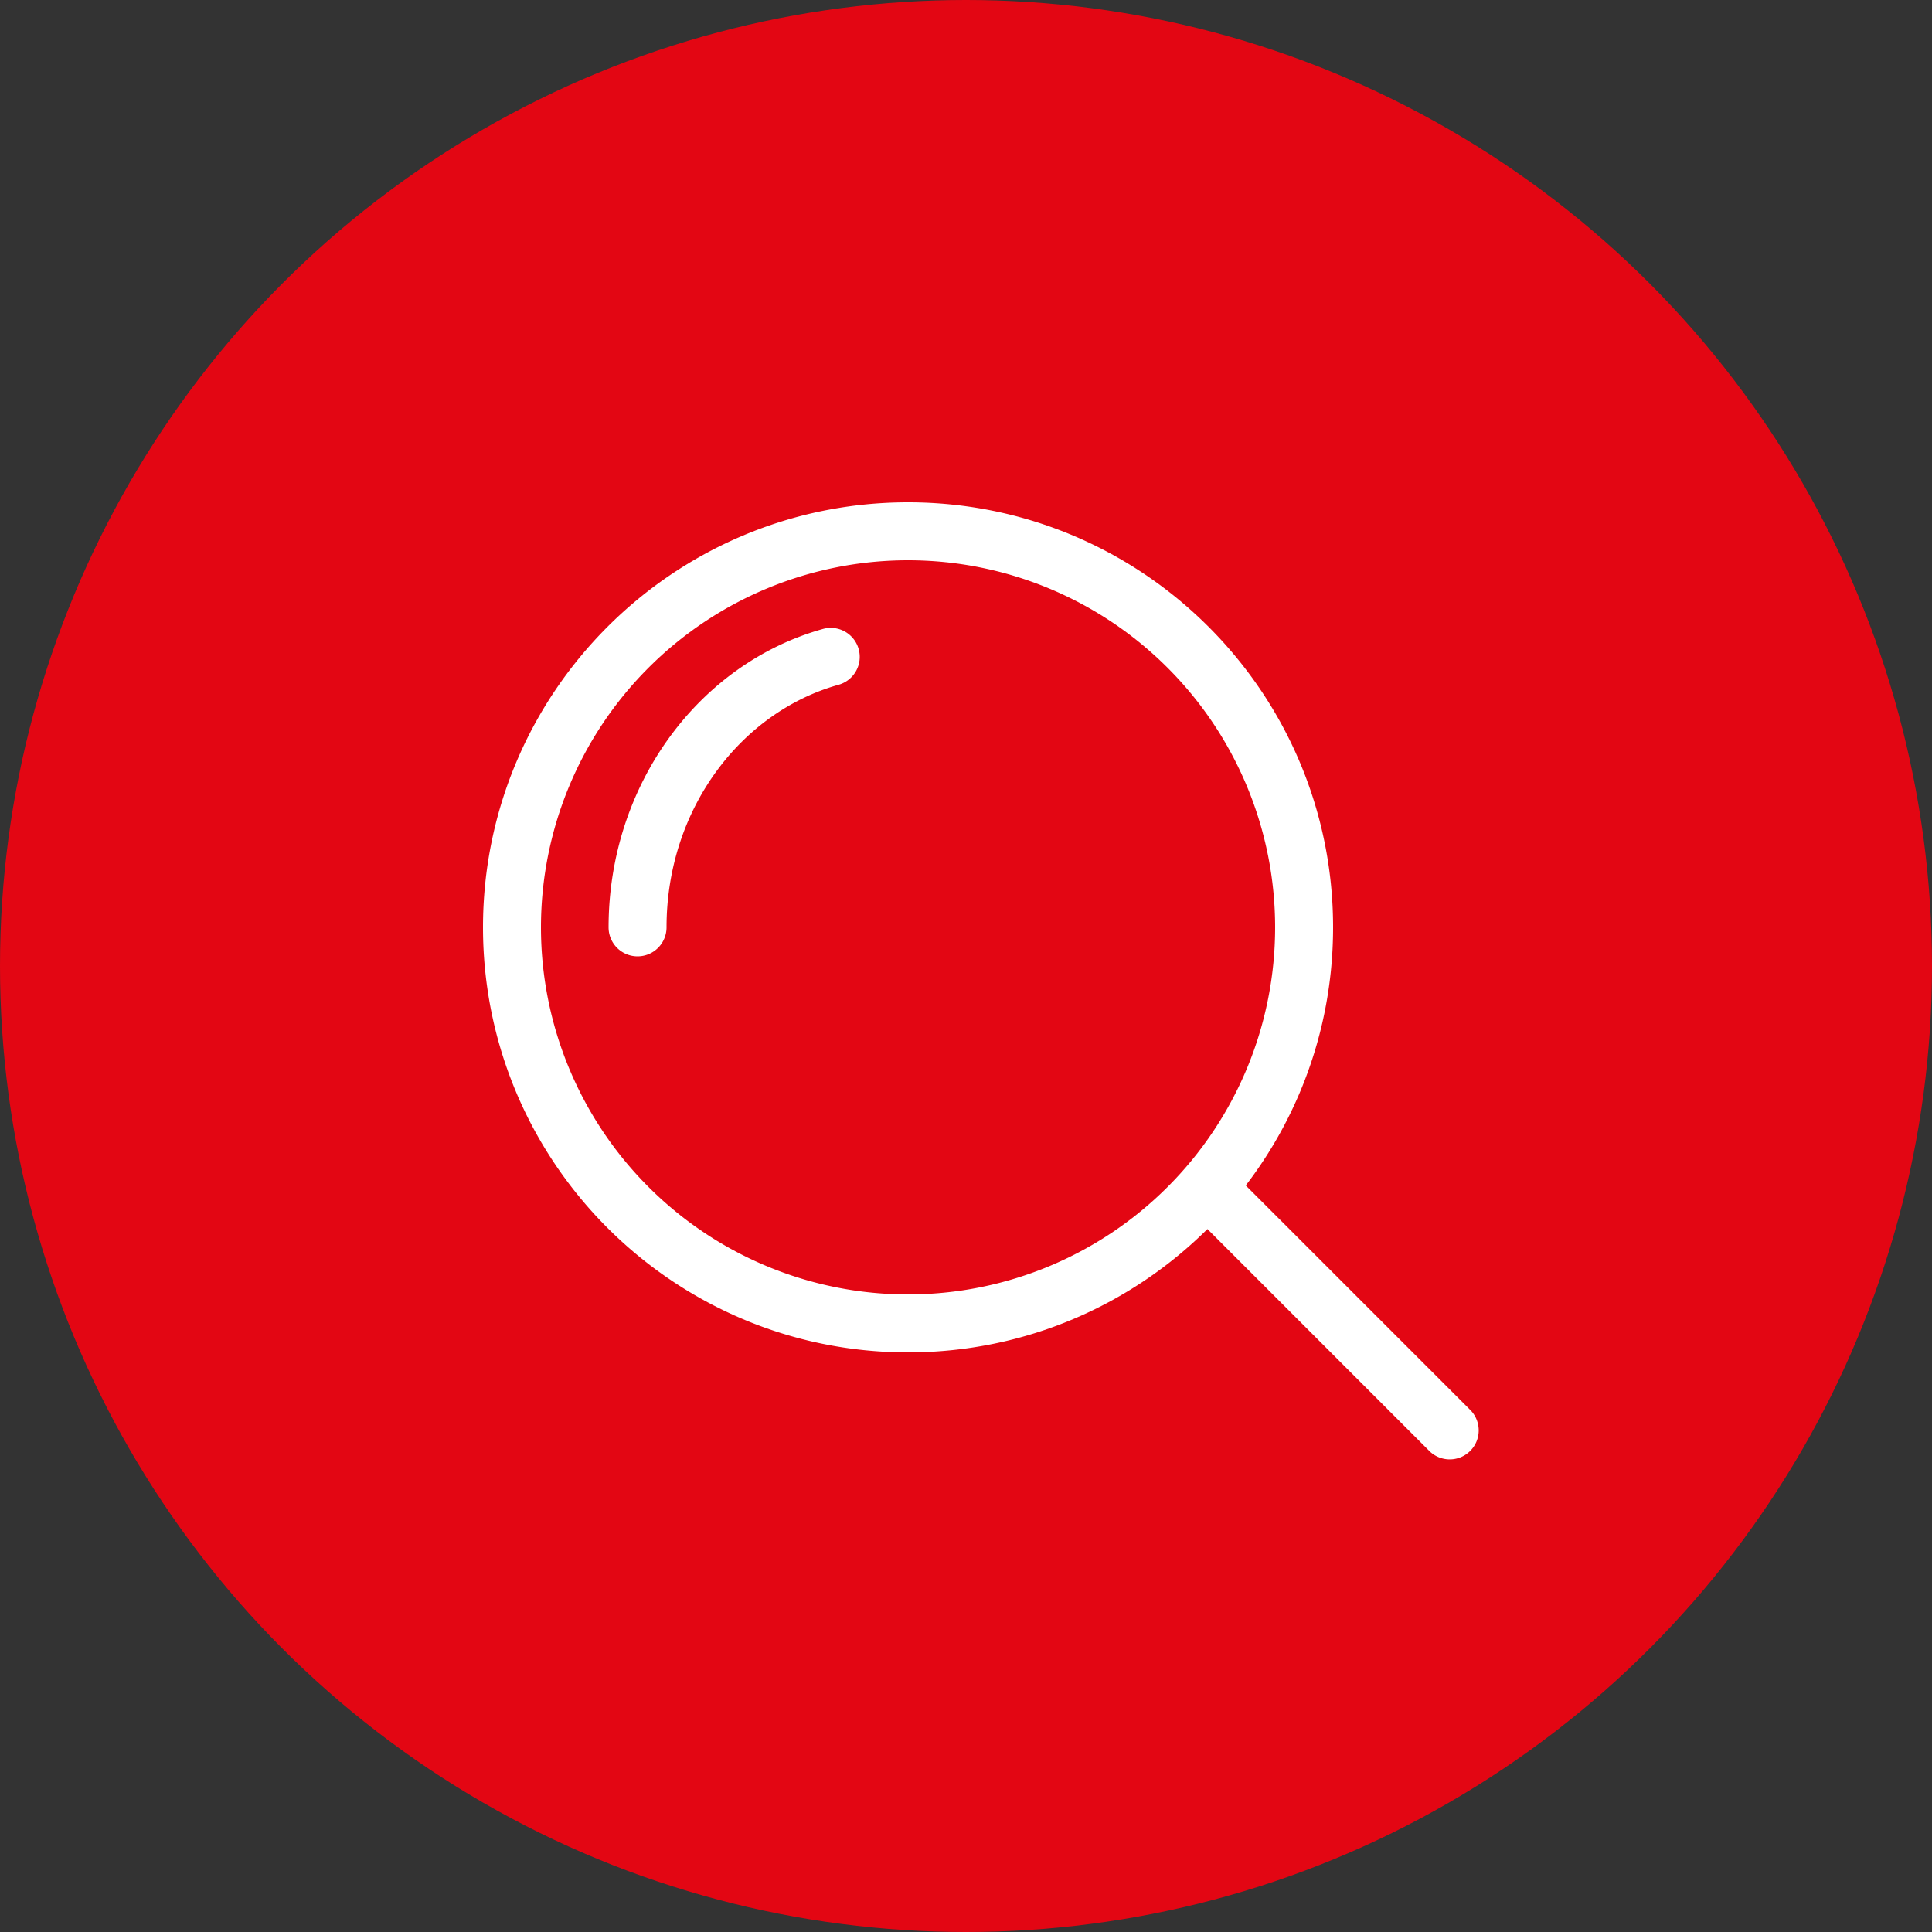
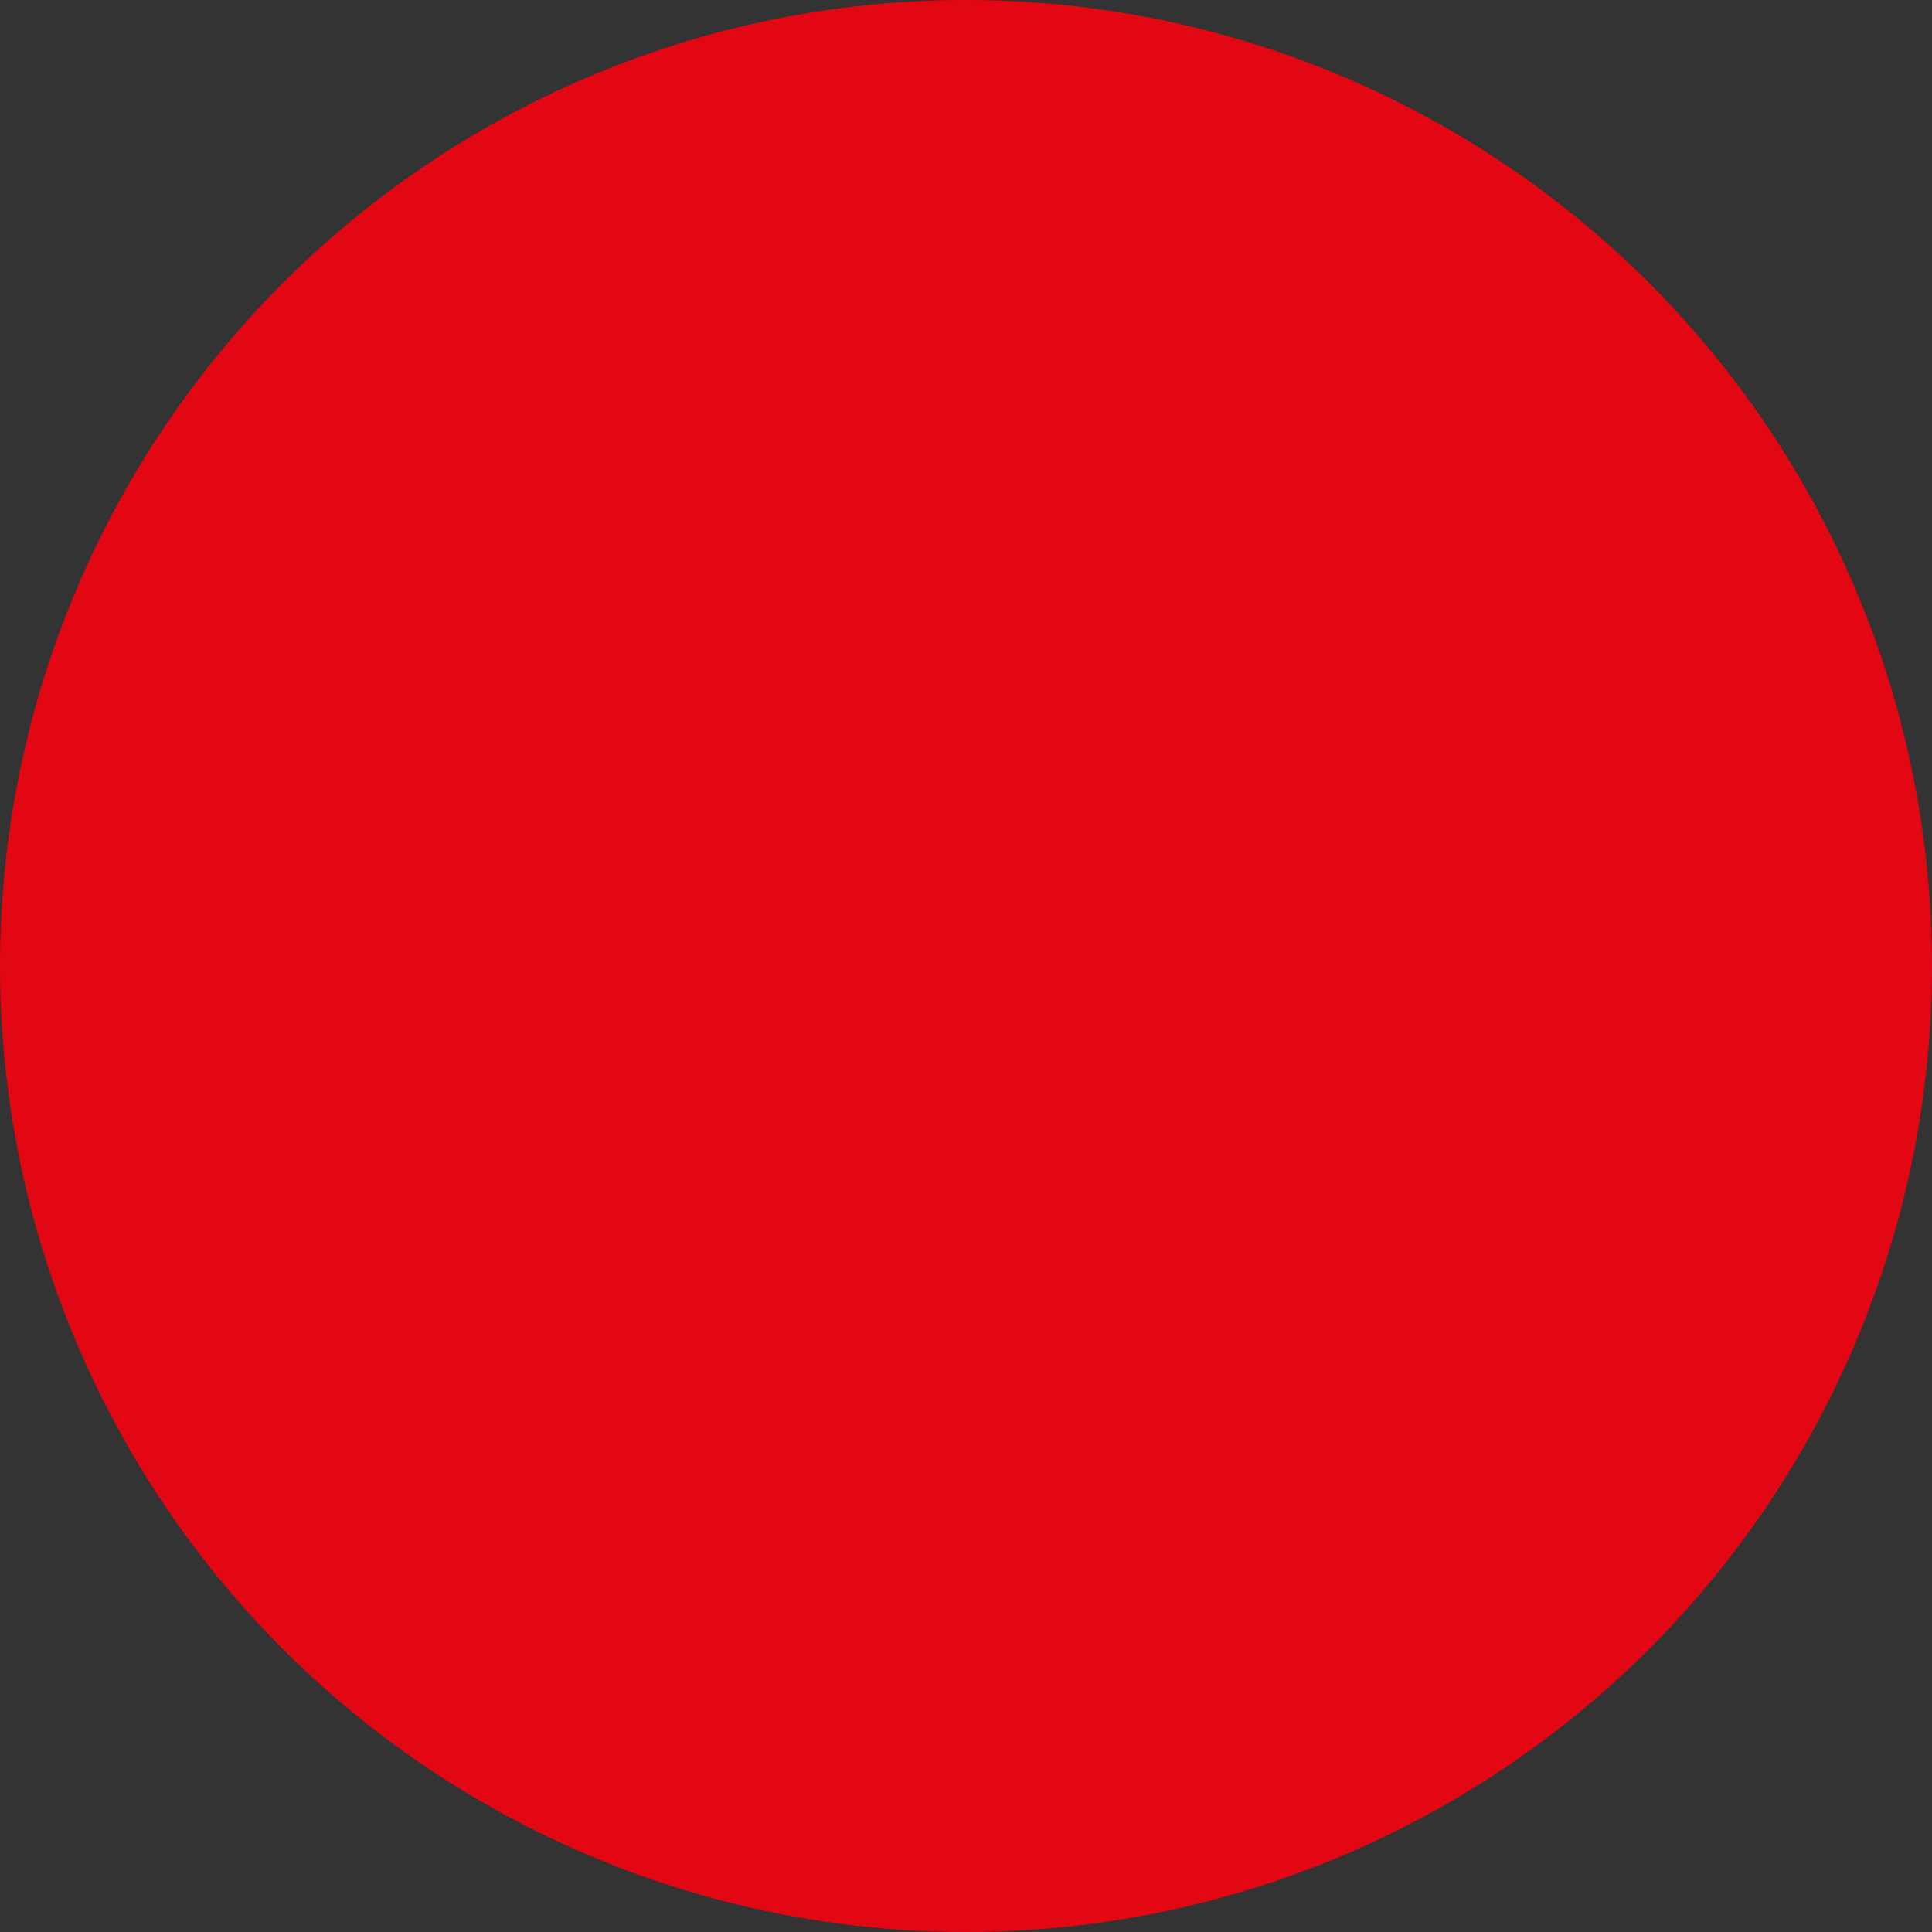
<svg xmlns="http://www.w3.org/2000/svg" width="50" height="50" fill="none" viewBox="0 0 50 50">
  <rect x="0" y="0" width="50" height="50" fill="#333333" stroke="none" />
  <circle cx="25" cy="25" r="25" fill="#E30613" />
-   <path fill="#fff" fill-rule="evenodd" d="M14 24a9.5 9.5 0 1 0 19 0 9.5 9.5 0 0 0-19 0Zm9.5-11c-6.075 0-11 4.925-11 11s4.925 11 11 11 11-4.925 11-11-4.925-11-11-11Z" clip-rule="evenodd" />
-   <path fill="#fff" fill-rule="evenodd" d="M22.222 16.798a.75.75 0 0 1-.52.924c-2.525.705-4.452 3.218-4.452 6.278a.75.75 0 1 1-1.5 0c0-3.676 2.322-6.822 5.548-7.723a.75.75 0 0 1 .924.521ZM30.97 30.47a.75.75 0 0 1 1.06 0l6 6a.75.75 0 1 1-1.06 1.06l-6-6a.75.75 0 0 1 0-1.06Z" clip-rule="evenodd" />
</svg>